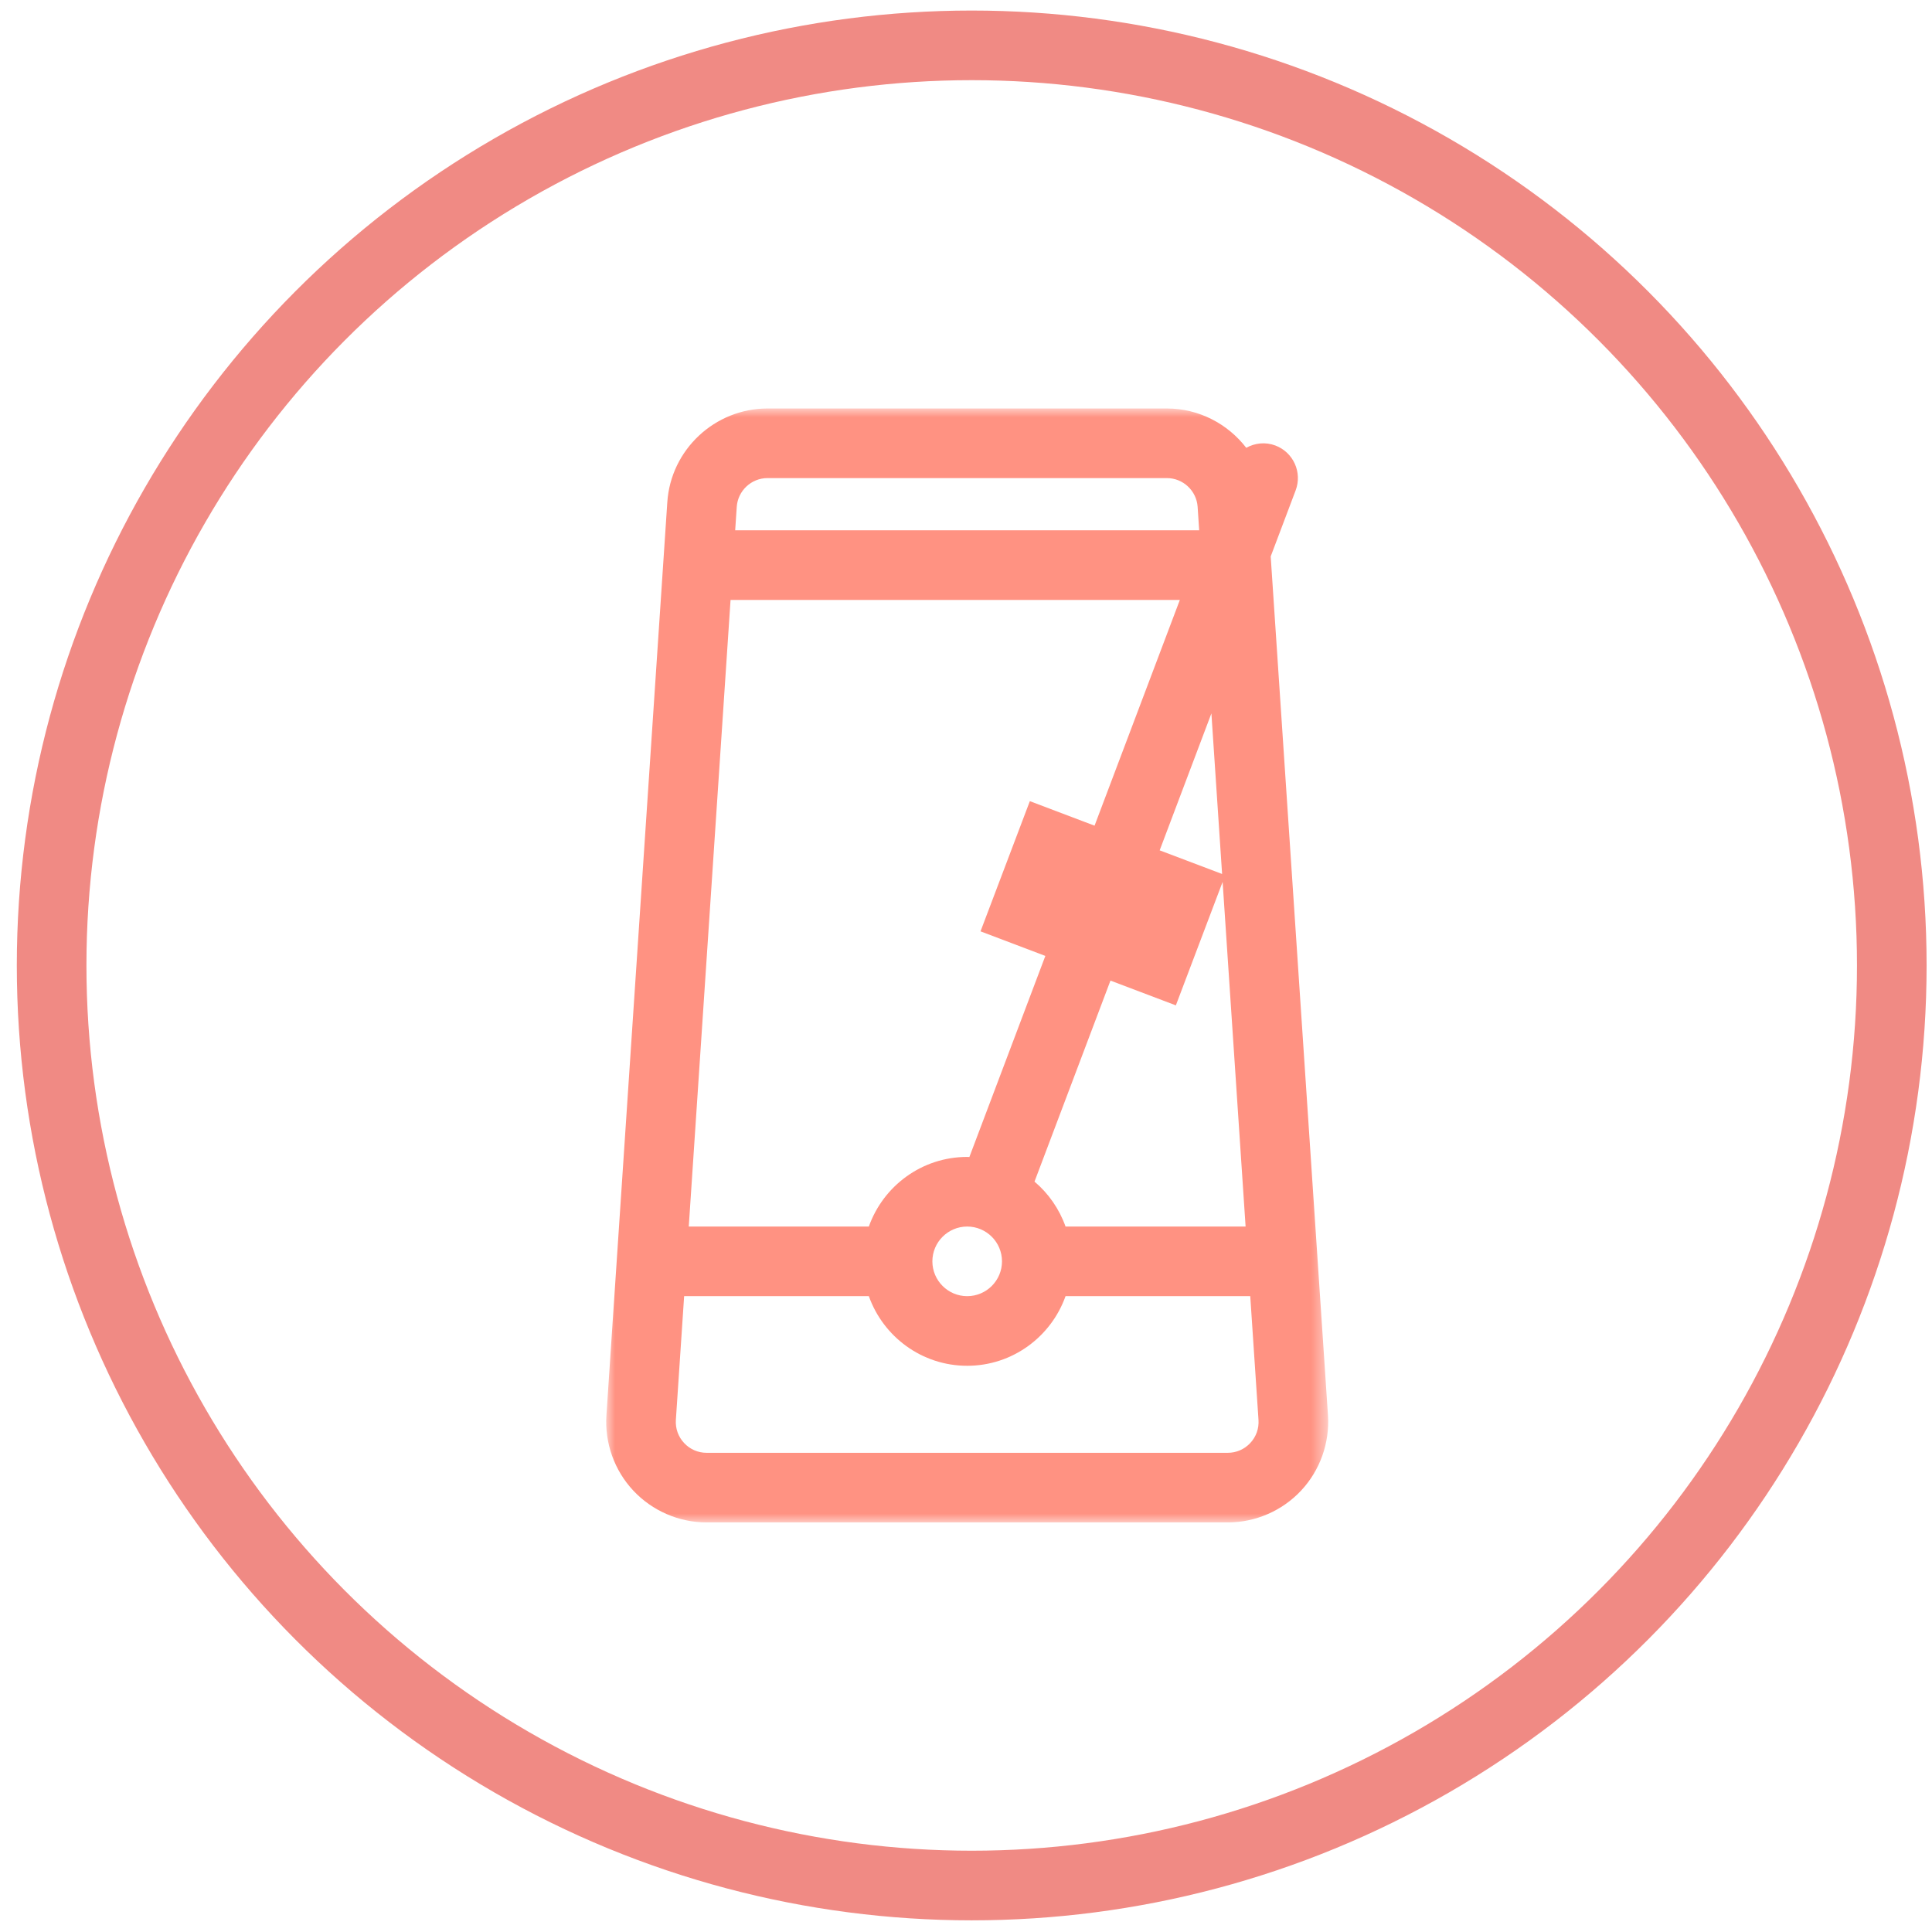
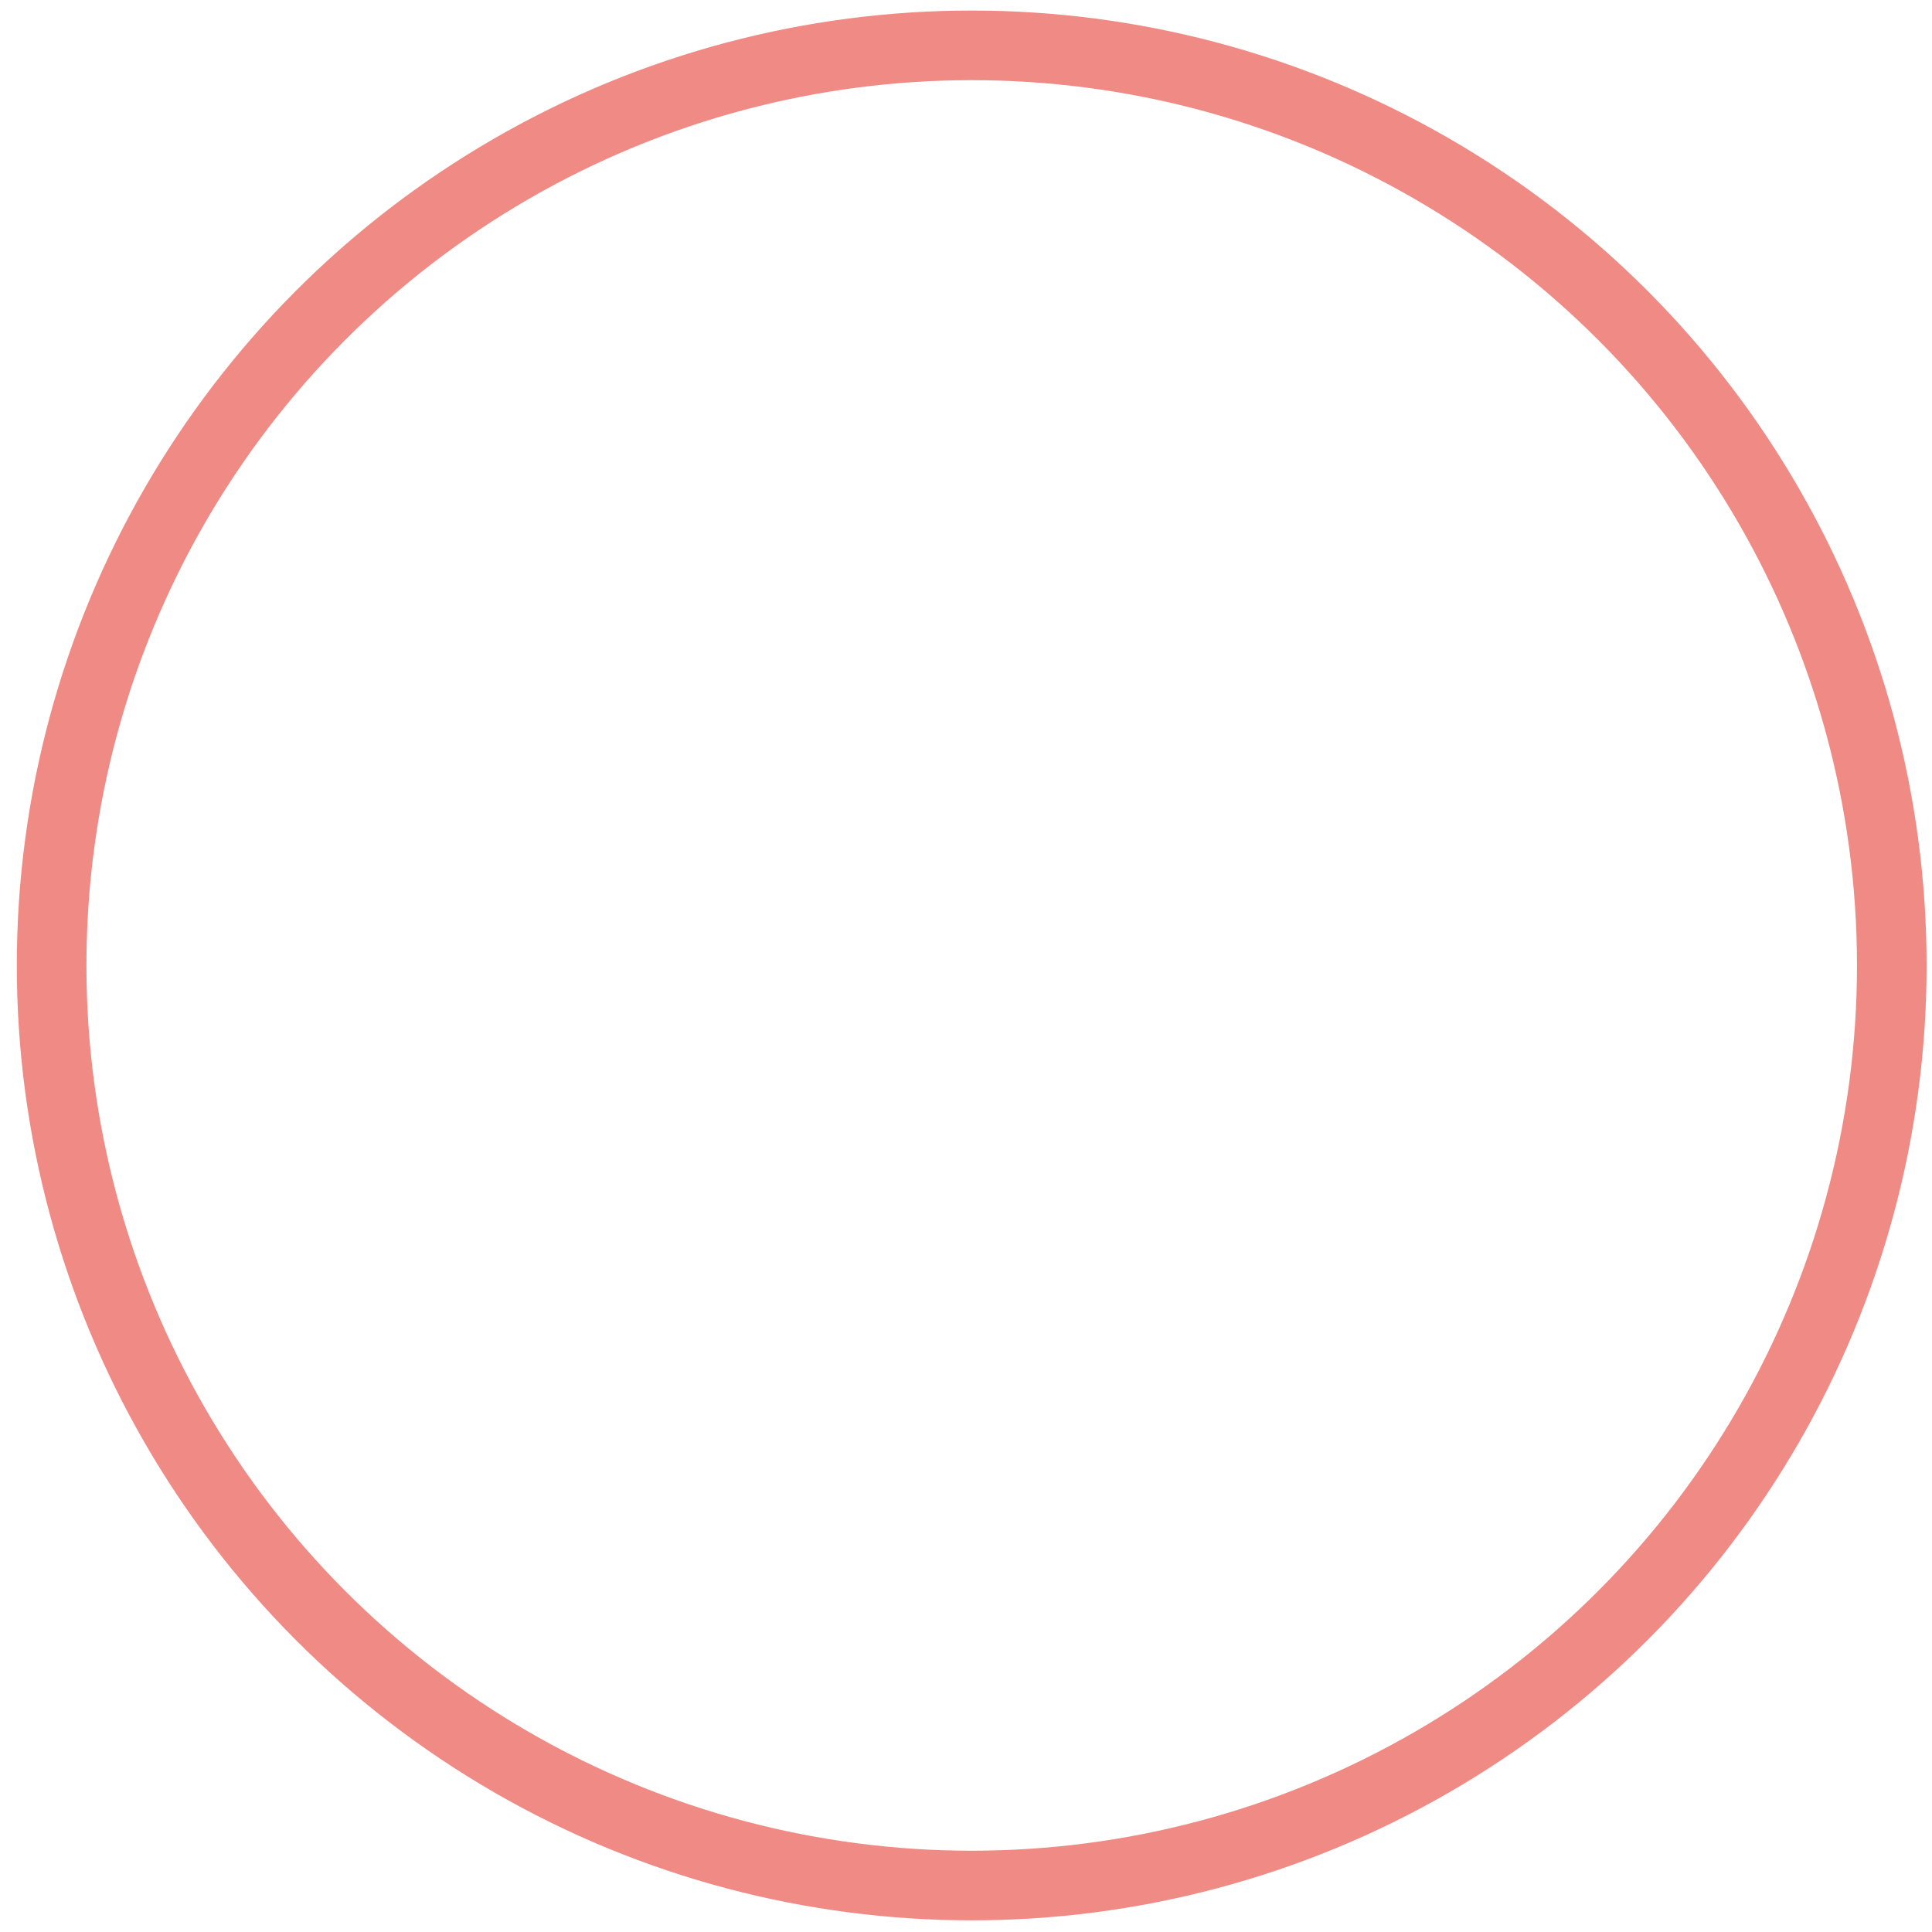
<svg xmlns="http://www.w3.org/2000/svg" xmlns:xlink="http://www.w3.org/1999/xlink" width="111px" height="111px" viewBox="0 0 111 111" version="1.1">
  <title>Group 3</title>
  <defs>
-     <polygon id="path-1" points="0 0.001 41.48 0.001 41.48 64 0 64" />
-   </defs>
+     </defs>
  <g id="Maquettes" stroke="none" stroke-width="1" fill="none" fill-rule="evenodd">
    <g id="Home-02" transform="translate(-863, -1563)">
      <g id="Group-3" transform="translate(863.966, 1563.606)">
        <circle id="Oval" stroke="#F08A84" stroke-width="4" cx="54.862" cy="54.862" r="52.862" />
        <g id="Icons/metronome" transform="translate(19.862, 19.862)">
          <g id="Group-3" transform="translate(14, 3)">
            <mask id="mask-2" fill="white">
              <use xlink:href="#path-1" />
            </mask>
            <g id="Clip-2" />
-             <path d="M37.003,59.44 C36.665,59.8 36.205,60.001 35.71,60.001 L5.771,60.001 C5.275,60.001 4.815,59.8 4.478,59.44 C4.139,59.078 3.971,58.606 4.003,58.112 L4.478,51.001 L15.09,51.001 C15.917,53.327 18.134,55.001 20.74,55.001 C23.347,55.001 25.564,53.327 26.391,51.001 L37.003,51.001 L37.477,58.111 C37.51,58.606 37.342,59.078 37.003,59.44 L37.003,59.44 Z M7.501,5.652 C7.564,4.726 8.339,4 9.268,4 L32.213,4 C33.142,4 33.917,4.726 33.98,5.652 L34.069,7 L7.411,7 L7.501,5.652 Z M35.386,26.745 L31.799,25.387 L34.771,17.52 L35.386,26.745 Z M20.74,43.001 C18.134,43.001 15.917,44.673 15.09,47.001 L4.744,47.001 L7.145,11.001 L32.958,11.001 L28.058,23.97 L24.34,22.561 L21.506,30.041 L25.231,31.453 L20.866,43.007 C20.824,43.005 20.783,43.001 20.74,43.001 L20.74,43.001 Z M22.74,49.001 C22.74,50.103 21.843,51.001 20.74,51.001 C19.638,51.001 18.74,50.103 18.74,49.001 C18.74,47.898 19.638,47.001 20.74,47.001 C21.843,47.001 22.74,47.898 22.74,49.001 L22.74,49.001 Z M26.391,47.001 C26.031,45.989 25.412,45.1 24.608,44.42 L28.972,32.87 L32.729,34.294 L35.416,27.2 L36.736,47.001 L26.391,47.001 Z M41.468,57.846 L38.178,8.502 L39.611,4.707 C40.002,3.674 39.481,2.519 38.447,2.128 C37.874,1.913 37.27,1.984 36.774,2.26 C35.713,0.887 34.06,0.001 32.213,0.001 L9.268,0.001 C6.24,0.001 3.711,2.366 3.511,5.386 L0.013,57.846 C-0.093,59.434 0.47,61.011 1.557,62.172 C2.644,63.334 4.18,64.001 5.771,64.001 L35.71,64.001 C37.301,64.001 38.837,63.334 39.924,62.172 C41.011,61.011 41.573,59.434 41.468,57.846 L41.468,57.846 Z" id="Fill-1" fill="#FF9282" mask="url(#mask-2)" />
          </g>
        </g>
      </g>
    </g>
  </g>
</svg>